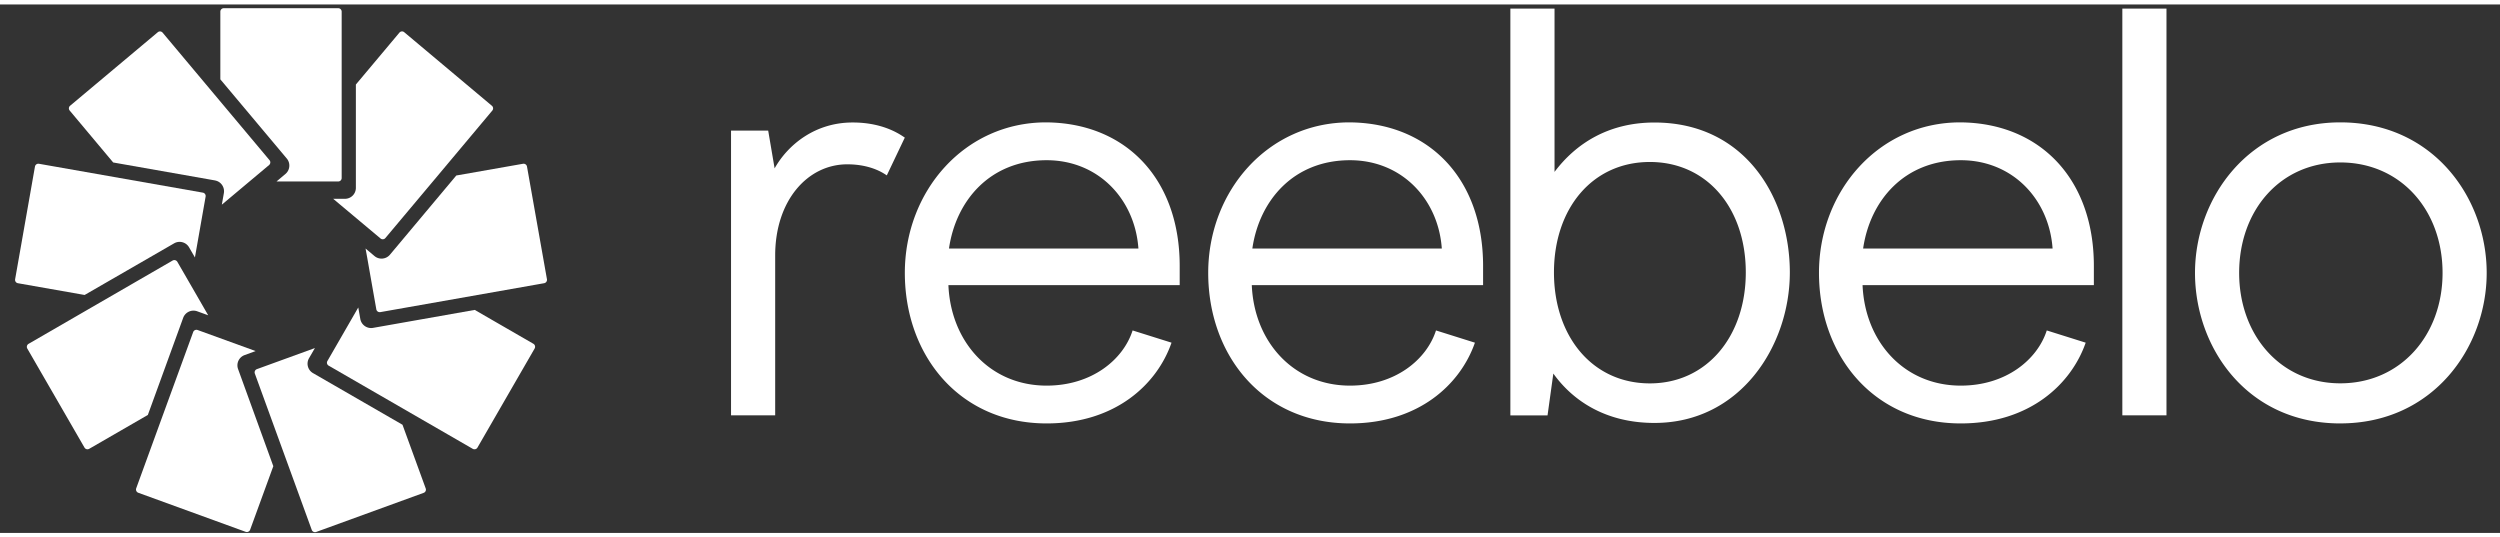
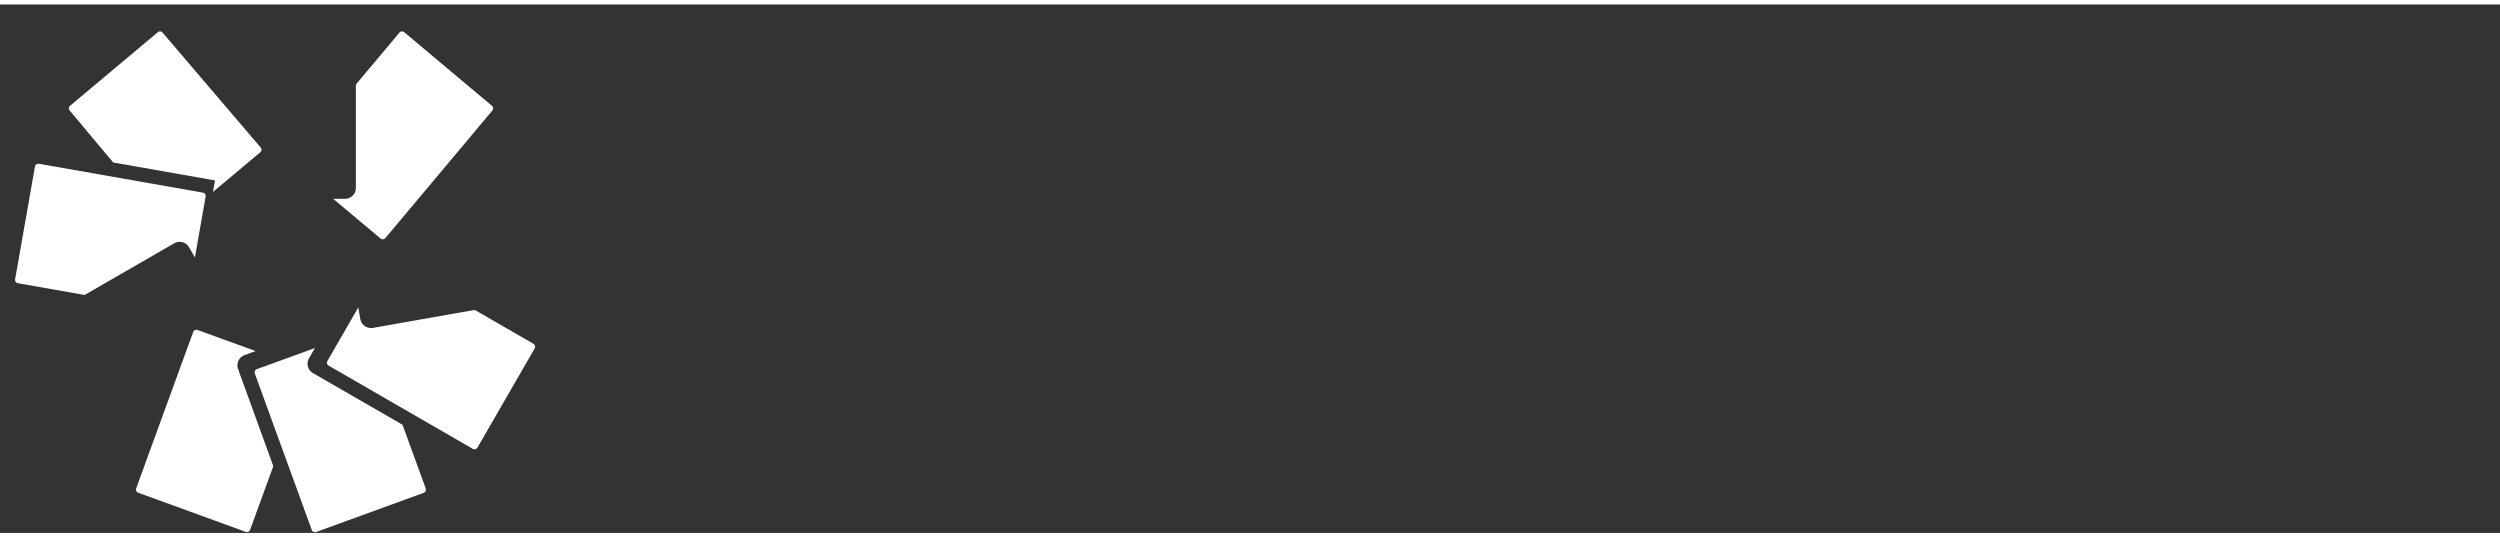
<svg xmlns="http://www.w3.org/2000/svg" width="107" height="23" viewBox="0 0 123 26" fill="#ffffff">
  <rect x="0" y="0" width="123" height="26" fill="#333333" stroke="none" />
  <path d="M1.72 7.975.744 13.52a.168.168 0 0 0 .138.195l3.282.578 4.402-2.54a.538.538 0 0 1 .736.196l.288.498.526-2.993a.168.168 0 0 0-.137-.196l-8.063-1.42a.17.17 0 0 0-.196.138Z" />
-   <path d="m4.387 21.863 2.887-1.667 1.738-4.777a.54.54 0 0 1 .691-.323l.54.196-.224-.389-.663-1.15-.632-1.094a.172.172 0 0 0-.23-.061l-7.09 4.1a.172.172 0 0 0-.062.23L4.156 21.8c.049.082.152.11.23.062ZM25.928 7.975a.17.17 0 0 0-.196-.137l-3.282.577-3.265 3.897a.54.54 0 0 1-.76.066l-.44-.371.08.44.23 1.309.22 1.244a.17.17 0 0 0 .195.137l8.063-1.423a.17.17 0 0 0 .137-.195l-.982-5.544Z" />
  <path d="M11.714 17.94a.536.536 0 0 1 .323-.69l.54-.197-2.856-1.037a.172.172 0 0 0-.216.1l-1.29 3.535-.374 1.025-1.14 3.13a.172.172 0 0 0 .099.217l5.289 1.924a.172.172 0 0 0 .216-.1l1.142-3.13-1.733-4.777Z" />
  <path d="m19.803 20.678-4.402-2.54a.535.535 0 0 1-.196-.735l.289-.499-2.856 1.038a.17.17 0 0 0-.1.217l2.801 7.694a.17.17 0 0 0 .217.1l5.289-1.925a.167.167 0 0 0 .1-.216l-1.142-3.134Z" />
-   <path d="m26.244 16.695-2.887-1.667-5.004.884a.541.541 0 0 1-.626-.437l-.1-.567-1.518 2.633a.166.166 0 0 0 .062.23l7.09 4.093a.17.17 0 0 0 .23-.062l2.814-4.877a.171.171 0 0 0-.061-.23ZM18.723 11.514a.169.169 0 0 0 .237-.021l2.42-2.883.7-.835 2.141-2.554a.168.168 0 0 0-.02-.237l-4.313-3.619a.168.168 0 0 0-.237.021l-2.142 2.553v5.083c0 .3-.24.54-.54.54h-.576l2.33 1.952ZM10.577 8.658a.54.54 0 0 1 .437.625l-.1.567 2.327-1.952a.169.169 0 0 0 .02-.237L8 1.386a.168.168 0 0 0-.237-.02L3.449 4.983a.168.168 0 0 0-.02.237l2.14 2.554 5.008.883Z" />
-   <path d="m13.824 7.239.285.34a.54.54 0 0 1-.065.76l-.44.37H16.642a.169.169 0 0 0 .168-.168V.352a.169.169 0 0 0-.168-.168h-5.633a.169.169 0 0 0-.168.168v3.333l2.983 3.554ZM44.517 6.549l-.886 1.86c-.059-.028-.688-.544-1.946-.544-1.945 0-3.546 1.773-3.546 4.488v7.863h-2.172V6.206h1.828l.316 1.858c.657-1.171 2-2.257 3.832-2.257 1.63-.004 2.46.684 2.574.742ZM51.494 20.613c-4.289 0-6.976-3.344-6.976-7.406 0-4.032 2.945-7.406 6.949-7.406 3.918.027 6.574 2.773 6.574 7.062v.945H46.662c.114 2.773 2.031 4.945 4.832 4.945 2.23 0 3.774-1.285 4.23-2.715l1.915.602c-.711 2.055-2.77 3.973-6.145 3.973Zm4.516-8.606c-.172-2.43-1.973-4.344-4.516-4.344-2.773 0-4.46 1.973-4.804 4.344h9.32ZM66.42 20.613c-4.288 0-6.976-3.344-6.976-7.406 0-4.032 2.945-7.406 6.95-7.406 3.917.027 6.574 2.773 6.574 7.062v.945h-11.38c.114 2.773 2.032 4.945 4.833 4.945 2.23 0 3.773-1.285 4.23-2.715l1.915.602c-.715 2.055-2.774 3.973-6.145 3.973Zm4.517-8.606c-.172-2.43-1.973-4.344-4.516-4.344-2.774 0-4.461 1.973-4.805 4.344h9.32ZM76.483.203v8.035c1.03-1.371 2.629-2.43 4.917-2.43 4.489 0 6.66 3.746 6.66 7.375 0 3.602-2.429 7.406-6.66 7.406-2.457 0-4.058-1.144-4.976-2.43l-.285 2.059H74.31V.203h2.171Zm4.69 18.44c2.802 0 4.72-2.315 4.72-5.46 0-3.172-1.915-5.433-4.72-5.433-2.831 0-4.718 2.289-4.718 5.433 0 3.145 1.887 5.46 4.719 5.46ZM96.47 20.613c-4.288 0-6.976-3.344-6.976-7.406 0-4.032 2.945-7.406 6.95-7.406 3.917.027 6.574 2.773 6.574 7.062v.945h-11.38c.114 2.773 2.032 4.945 4.833 4.945 2.23 0 3.773-1.285 4.23-2.715l1.915.602c-.715 2.055-2.774 3.973-6.145 3.973Zm4.517-8.606c-.172-2.43-1.973-4.344-4.516-4.344-2.774 0-4.461 1.973-4.805 4.344h9.321ZM104.419.203h2.172v20.011h-2.172V.204ZM115.142 20.613c-4.601 0-7.148-3.746-7.148-7.406 0-3.688 2.66-7.406 7.148-7.406 4.574 0 7.203 3.715 7.203 7.406 0 3.66-2.629 7.405-7.203 7.405Zm0-1.973c2.973 0 5.032-2.371 5.032-5.433 0-3.086-2.059-5.434-5.032-5.434-2.945 0-4.976 2.344-4.976 5.434 0 3.058 2.031 5.433 4.976 5.433Z" />
+   <path d="m26.244 16.695-2.887-1.667-5.004.884a.541.541 0 0 1-.626-.437l-.1-.567-1.518 2.633a.166.166 0 0 0 .062.23l7.09 4.093a.17.17 0 0 0 .23-.062l2.814-4.877a.171.171 0 0 0-.061-.23ZM18.723 11.514a.169.169 0 0 0 .237-.021l2.42-2.883.7-.835 2.141-2.554a.168.168 0 0 0-.02-.237l-4.313-3.619a.168.168 0 0 0-.237.021l-2.142 2.553v5.083c0 .3-.24.54-.54.54h-.576l2.33 1.952ZM10.577 8.658l-.1.567 2.327-1.952a.169.169 0 0 0 .02-.237L8 1.386a.168.168 0 0 0-.237-.02L3.449 4.983a.168.168 0 0 0-.02.237l2.14 2.554 5.008.883Z" />
</svg>